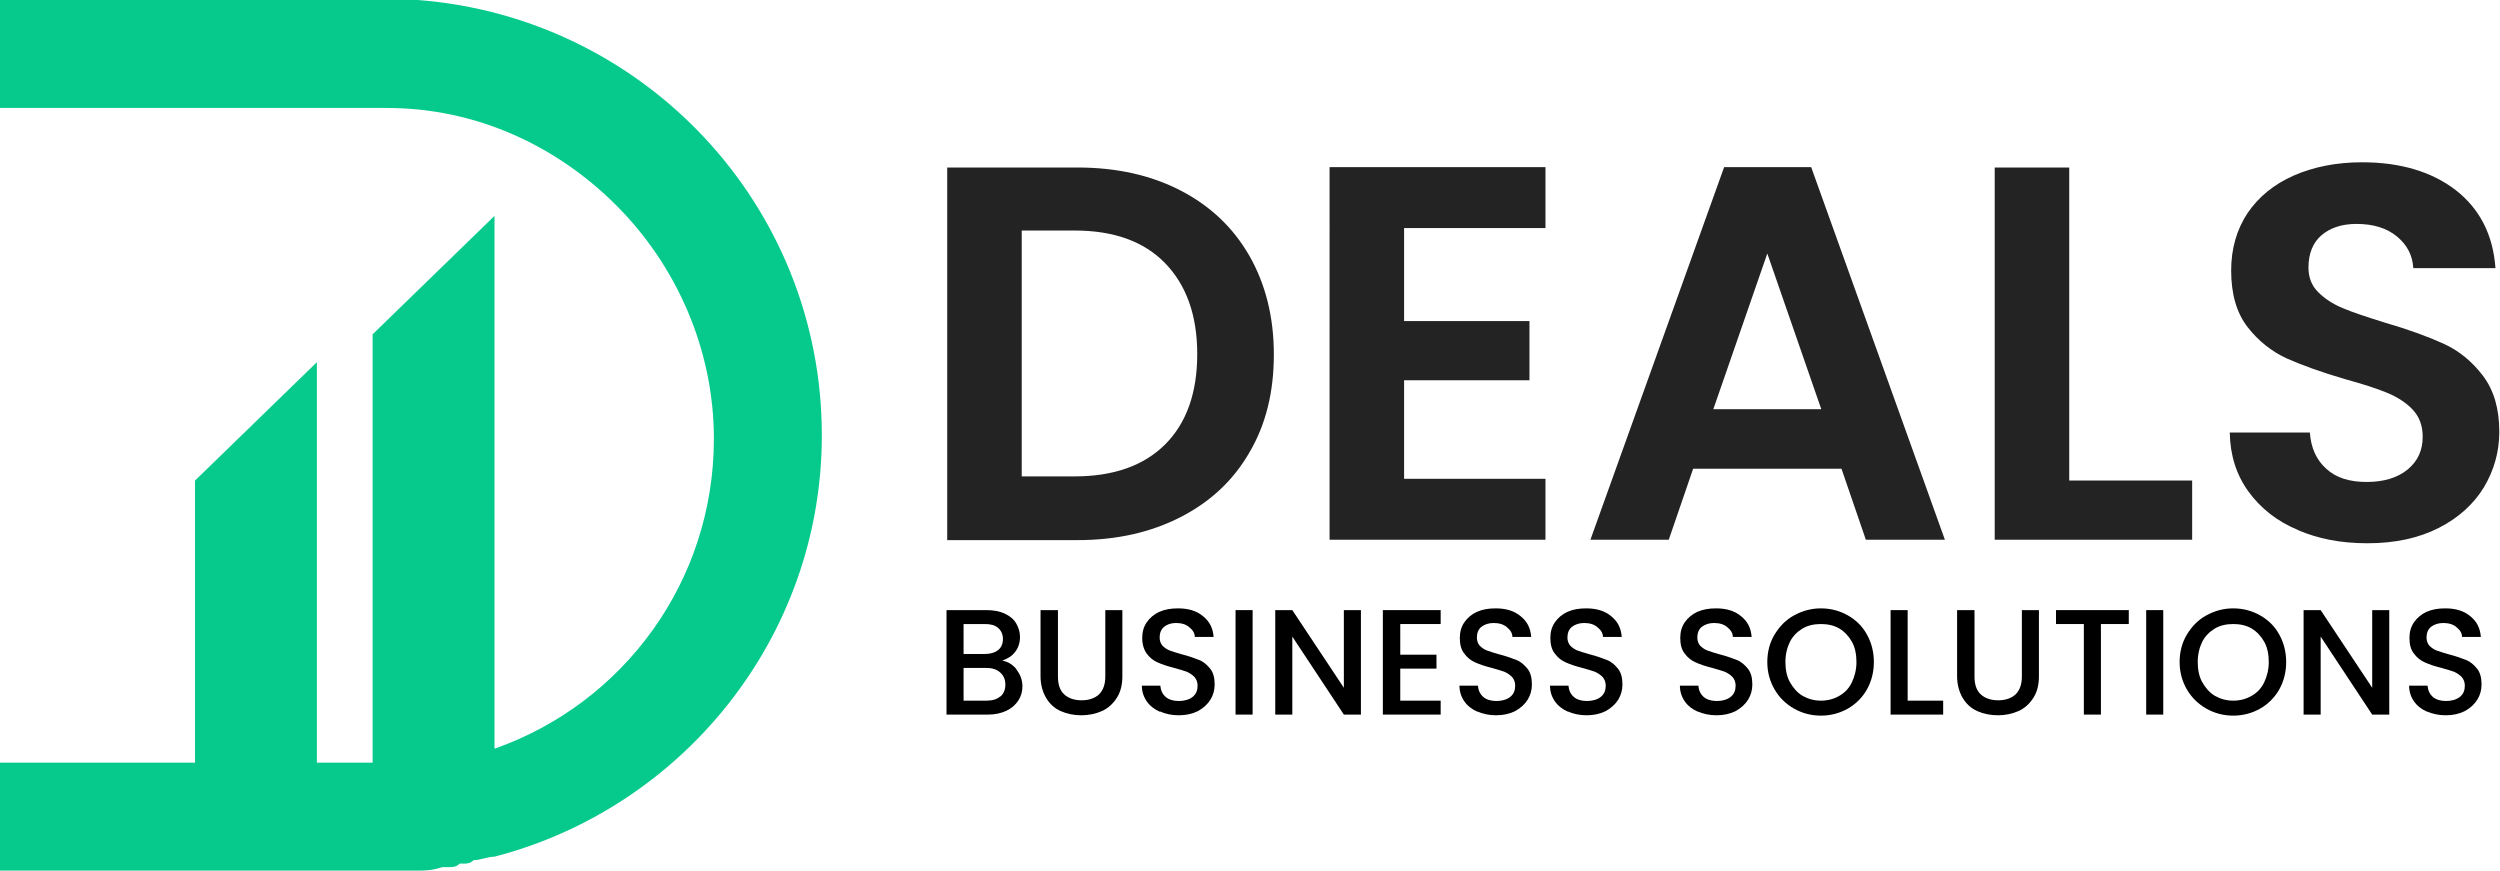
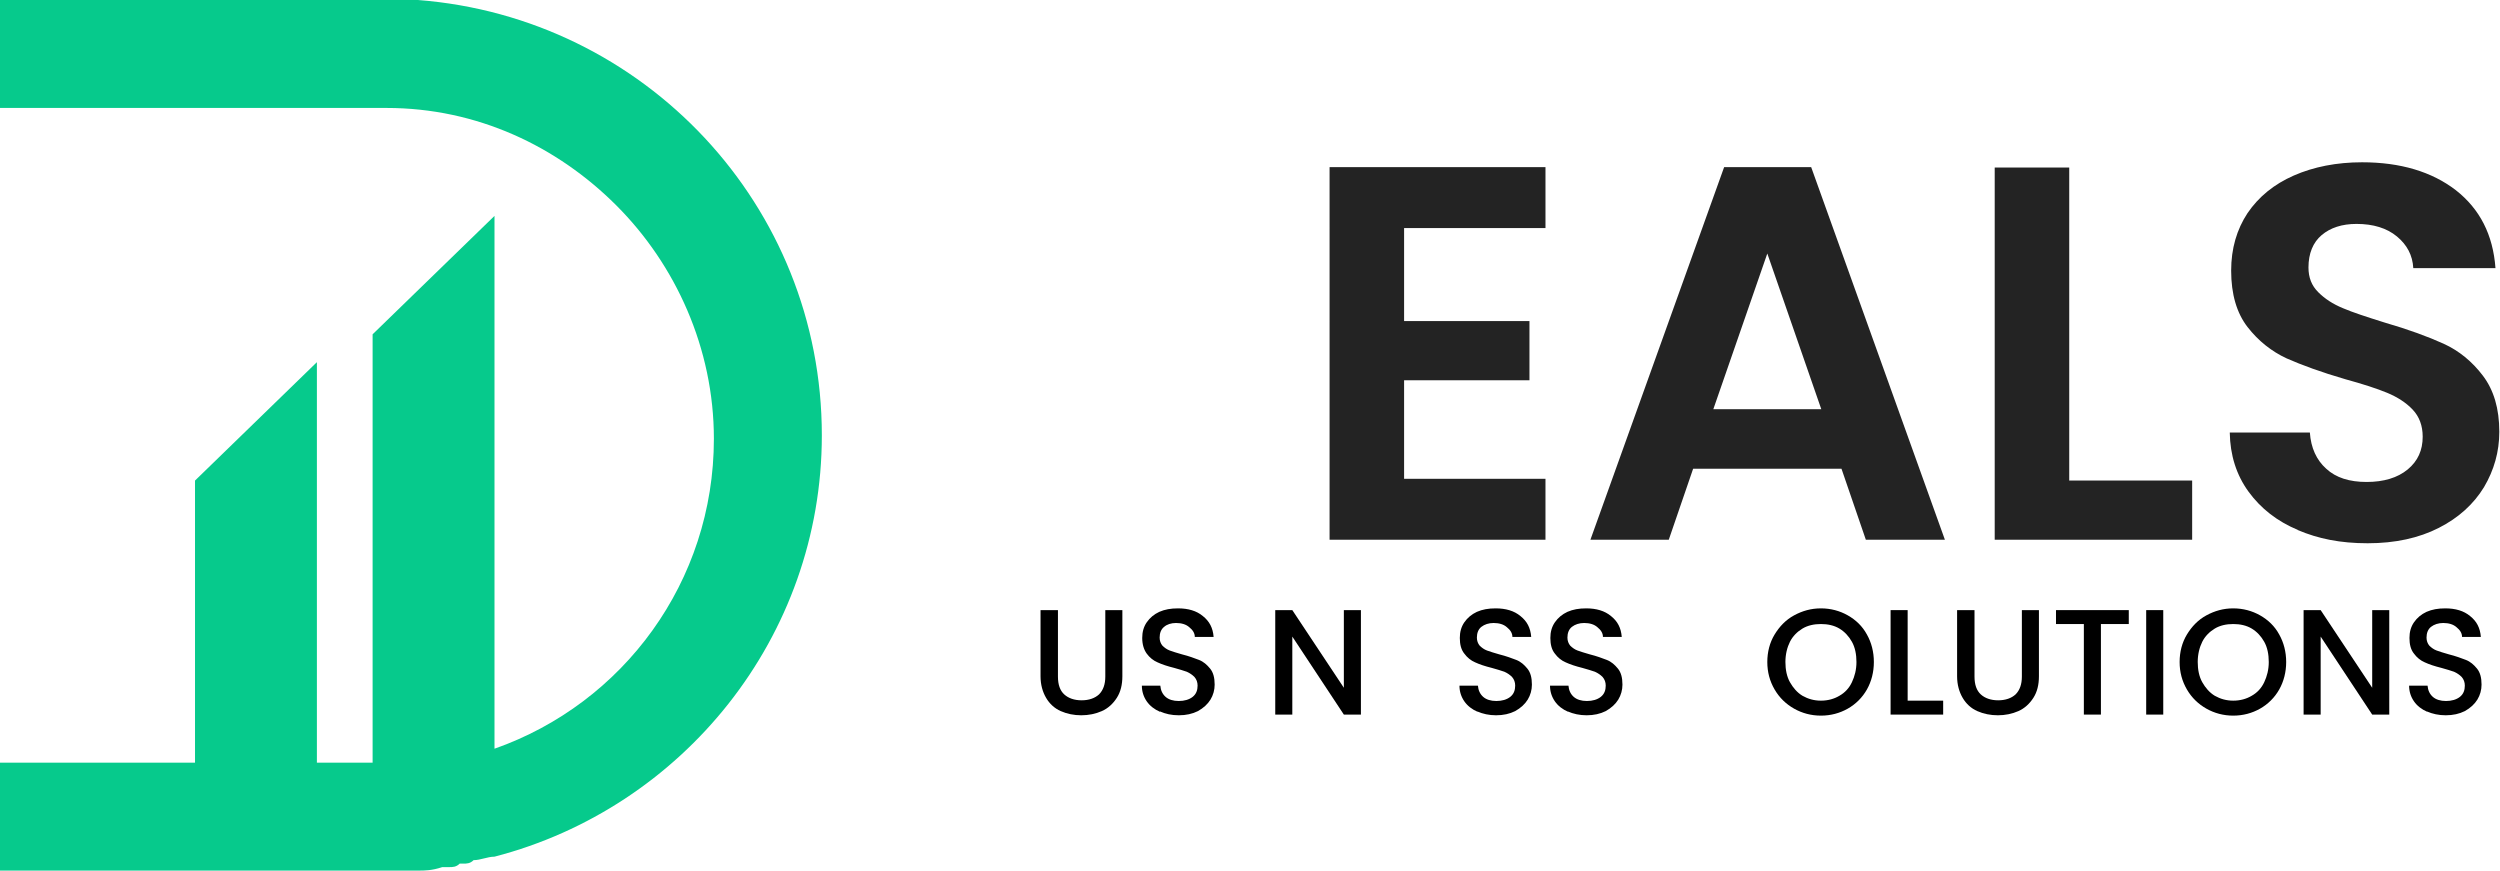
<svg xmlns="http://www.w3.org/2000/svg" id="Layer_1" data-name="Layer 1" viewBox="0 0 71.79 25">
  <path d="m12,0H0v3.1h11.1c2.6,0,4.9,1.1,6.6,2.8s2.8,4.1,2.8,6.7c0,4.1-2.6,7.6-6.3,8.9V6.2l-3.5,3.4v12.3h-1.6v-11.5l-3.5,3.4v8.1H0v3.1h12c.2,0,.4,0,.7-.1h.2c.1,0,.2,0,.3-.1h.1c.1,0,.2,0,.3-.1.2,0,.4-.1.6-.1,5.4-1.4,9.4-6.3,9.4-12.1C23.6,5.9,18.5.5,12,0Z" style="fill: #06ca8c;" />
-   <path d="m29.19,19.23c.11.14.17.3.17.48,0,.15-.04.29-.12.41s-.19.22-.34.29c-.15.07-.32.11-.52.11h-1.2v-3h1.14c.2,0,.38.03.53.1.15.07.26.16.33.28s.11.25.11.39c0,.17-.05.32-.14.43-.09.12-.22.2-.37.25.16.03.3.11.41.25Zm-1.52-.45h.61c.16,0,.29-.04.38-.11.09-.07.14-.18.14-.32s-.05-.24-.14-.32c-.09-.08-.22-.11-.38-.11h-.61v.86Zm1.06,1.22c.09-.08.14-.19.14-.34s-.05-.26-.15-.35c-.1-.09-.23-.13-.4-.13h-.65v.94h.66c.17,0,.3-.04.39-.12Z" />
  <path d="m30.38,17.52v1.91c0,.23.06.4.18.51.12.11.29.17.5.17s.38-.06.5-.17c.12-.12.18-.29.18-.51v-1.91h.49v1.9c0,.24-.05.45-.16.62s-.25.3-.43.38c-.18.08-.38.12-.59.12s-.41-.04-.59-.12c-.18-.08-.32-.21-.42-.38s-.16-.38-.16-.62v-1.9h.49Z" />
  <path d="m33.31,20.44c-.16-.07-.29-.17-.38-.3-.09-.13-.14-.28-.14-.45h.53c.01.13.06.24.15.32.09.08.22.12.38.12s.3-.04.4-.12c.1-.08.14-.19.14-.32,0-.1-.03-.18-.09-.25-.06-.06-.13-.11-.22-.15-.09-.03-.21-.07-.36-.11-.2-.05-.35-.1-.48-.16-.12-.05-.23-.14-.31-.25s-.13-.26-.13-.45c0-.17.04-.32.13-.45.09-.13.21-.23.36-.3.16-.07.33-.1.54-.1.29,0,.53.07.71.22.19.15.29.34.31.6h-.54c0-.11-.06-.2-.16-.28-.09-.08-.22-.12-.38-.12-.14,0-.26.04-.34.11-.09.07-.13.18-.13.31,0,.09.03.17.08.23.06.06.13.11.21.14.09.03.2.07.35.11.2.05.36.11.49.16s.23.14.32.25.13.26.13.46c0,.15-.04.3-.12.43-.08.13-.2.24-.36.33-.16.08-.34.12-.55.12s-.38-.04-.54-.11Z" />
-   <path d="m35.97,17.52v3h-.49v-3h.49Z" />
  <path d="m39.08,20.52h-.49l-1.48-2.24v2.24h-.49v-3h.49l1.48,2.23v-2.23h.49v3Z" />
-   <path d="m40.21,17.92v.88h1.04v.4h-1.04v.92h1.16v.4h-1.66v-3h1.66v.4h-1.16Z" />
  <path d="m42.43,20.44c-.16-.07-.29-.17-.38-.3-.09-.13-.14-.28-.14-.45h.53c.01.13.06.24.15.32.09.08.22.12.38.12s.3-.04.4-.12.14-.19.14-.32c0-.1-.03-.18-.09-.25-.06-.06-.13-.11-.22-.15-.09-.03-.21-.07-.36-.11-.2-.05-.35-.1-.48-.16-.12-.05-.23-.14-.31-.25-.09-.11-.13-.26-.13-.45,0-.17.04-.32.13-.45.09-.13.21-.23.36-.3.16-.07.33-.1.54-.1.29,0,.53.07.71.22.19.15.29.34.31.6h-.54c0-.11-.06-.2-.16-.28-.09-.08-.22-.12-.38-.12-.14,0-.26.04-.35.11-.09.07-.13.18-.13.31,0,.09.03.17.08.23.06.06.13.11.21.14.09.03.2.07.35.11.2.05.36.11.49.16s.23.14.32.25.13.26.13.46c0,.15-.04.3-.12.43-.08.13-.2.24-.36.33-.16.08-.34.12-.55.12-.2,0-.38-.04-.54-.11Z" />
  <path d="m45.03,20.44c-.16-.07-.29-.17-.38-.3-.09-.13-.14-.28-.14-.45h.53c.01.13.06.24.15.32.09.08.22.12.38.12s.3-.04.4-.12.14-.19.14-.32c0-.1-.03-.18-.09-.25-.06-.06-.13-.11-.22-.15-.09-.03-.21-.07-.36-.11-.2-.05-.35-.1-.48-.16-.12-.05-.23-.14-.31-.25-.09-.11-.13-.26-.13-.45,0-.17.04-.32.13-.45.09-.13.21-.23.36-.3.16-.07.33-.1.54-.1.29,0,.53.07.71.22.19.15.29.34.31.6h-.54c0-.11-.06-.2-.16-.28-.09-.08-.22-.12-.38-.12-.14,0-.26.04-.35.11-.09.07-.13.18-.13.31,0,.09.03.17.08.23.06.06.13.11.21.14.09.03.2.07.35.11.2.05.36.11.49.16s.23.14.32.25.13.26.13.46c0,.15-.04.3-.12.43-.08.13-.2.24-.36.33-.16.08-.34.12-.55.12-.2,0-.38-.04-.54-.11Z" />
-   <path d="m48.76,20.44c-.16-.07-.29-.17-.38-.3-.09-.13-.14-.28-.14-.45h.53c.01.13.06.24.15.32.09.08.22.12.38.12s.3-.04.4-.12.14-.19.14-.32c0-.1-.03-.18-.09-.25-.06-.06-.13-.11-.22-.15-.09-.03-.21-.07-.36-.11-.2-.05-.35-.1-.48-.16-.12-.05-.23-.14-.31-.25-.09-.11-.13-.26-.13-.45,0-.17.04-.32.13-.45.09-.13.21-.23.36-.3.16-.07.33-.1.54-.1.29,0,.53.07.71.22.19.15.29.34.31.6h-.54c0-.11-.06-.2-.16-.28-.09-.08-.22-.12-.38-.12-.14,0-.26.04-.35.11-.09.07-.13.18-.13.31,0,.09.03.17.08.23.06.06.13.11.21.14.09.03.2.07.35.11.2.05.36.11.49.16s.23.14.32.25.13.26.13.46c0,.15-.04.3-.12.43-.08.13-.2.24-.36.33-.16.08-.34.12-.55.12-.2,0-.38-.04-.54-.11Z" />
  <path d="m51.52,20.35c-.23-.13-.42-.31-.56-.55s-.21-.5-.21-.79.07-.56.21-.79c.14-.23.32-.42.56-.55s.49-.2.77-.2.54.07.77.2.42.31.55.55c.13.23.2.5.2.79s-.07.56-.2.79-.32.42-.55.55-.49.2-.77.2-.54-.07-.77-.2Zm1.3-.37c.16-.09.28-.22.36-.39s.13-.36.13-.58-.04-.42-.13-.58-.21-.29-.36-.38-.33-.13-.53-.13-.38.04-.53.13-.28.22-.36.38-.13.36-.13.58.04.42.13.58.21.3.36.39c.16.09.33.14.53.14s.38-.05.53-.14Z" />
  <path d="m54.79,20.12h1.01v.4h-1.51v-3h.49v2.6Z" />
  <path d="m56.7,17.52v1.91c0,.23.06.4.18.51.12.11.29.17.5.17s.38-.06.5-.17c.12-.12.18-.29.18-.51v-1.91h.49v1.9c0,.24-.05.45-.16.62s-.25.3-.43.38c-.18.08-.38.12-.59.12s-.41-.04-.59-.12c-.18-.08-.32-.21-.42-.38s-.16-.38-.16-.62v-1.9h.49Z" />
  <path d="m61.13,17.52v.4h-.8v2.6h-.49v-2.6h-.8v-.4h2.09Z" />
  <path d="m62.12,17.52v3h-.49v-3h.49Z" />
  <path d="m63.36,20.35c-.23-.13-.42-.31-.56-.55s-.21-.5-.21-.79.07-.56.21-.79c.14-.23.32-.42.56-.55s.49-.2.77-.2.54.07.77.2.42.31.55.55c.13.23.2.5.2.79s-.07.56-.2.79-.32.42-.55.55-.49.2-.77.2-.54-.07-.77-.2Zm1.3-.37c.16-.09.28-.22.36-.39s.13-.36.13-.58-.04-.42-.13-.58-.21-.29-.36-.38-.33-.13-.53-.13-.38.04-.53.13-.28.22-.36.38-.13.36-.13.58.04.42.13.58.21.3.36.39c.16.09.33.14.53.14s.38-.05.53-.14Z" />
  <path d="m68.61,20.52h-.49l-1.48-2.24v2.24h-.49v-3h.49l1.48,2.23v-2.23h.49v3Z" />
  <path d="m69.7,20.44c-.16-.07-.29-.17-.38-.3-.09-.13-.14-.28-.14-.45h.53c.01.13.06.24.15.32.09.08.22.12.38.12s.3-.04.4-.12.14-.19.14-.32c0-.1-.03-.18-.09-.25-.06-.06-.13-.11-.22-.15-.09-.03-.21-.07-.36-.11-.2-.05-.35-.1-.48-.16-.12-.05-.23-.14-.31-.25-.09-.11-.13-.26-.13-.45,0-.17.04-.32.13-.45.09-.13.21-.23.36-.3.16-.07.33-.1.54-.1.29,0,.53.07.71.22.19.15.29.34.31.6h-.54c0-.11-.06-.2-.16-.28-.09-.08-.22-.12-.38-.12-.14,0-.26.04-.35.11-.09.07-.13.18-.13.31,0,.09.03.17.08.23.06.06.13.11.21.14.09.03.2.07.35.11.2.05.36.11.49.16s.23.14.32.25.13.26.13.46c0,.15-.04.3-.12.43-.08.13-.2.24-.36.33-.16.08-.34.12-.55.12-.2,0-.38-.04-.54-.11Z" />
-   <path d="m33.9,5.47c.85.44,1.51,1.06,1.98,1.88.46.81.7,1.75.7,2.83s-.23,2.01-.7,2.81c-.46.8-1.12,1.42-1.98,1.86s-1.84.66-2.96.66h-3.74V4.81h3.74c1.12,0,2.11.22,2.96.66Zm-.44,7.29c.61-.61.92-1.48.92-2.59s-.31-1.98-.92-2.61c-.61-.63-1.48-.94-2.6-.94h-1.52v7.06h1.52c1.12,0,1.99-.31,2.6-.92Z" style="fill: #232323;" />
  <path d="m40.32,6.54v2.68h3.6v1.7h-3.6v2.83h4.06v1.75h-6.2V4.8h6.2v1.75h-4.06Z" style="fill: #232323;" />
  <path d="m52.88,13.46h-4.26l-.7,2.04h-2.25l3.84-10.7h2.5l3.84,10.7h-2.27l-.7-2.04Zm-.58-1.71l-1.55-4.47-1.55,4.47h3.09Z" style="fill: #232323;" />
  <path d="m59.43,13.8h3.52v1.7h-5.67V4.81h2.14v8.99Z" style="fill: #232323;" />
  <path d="m65.99,15.22c-.6-.25-1.07-.62-1.42-1.1-.35-.48-.53-1.05-.54-1.7h2.3c.03.44.19.79.47,1.04.28.26.67.38,1.16.38s.89-.12,1.18-.36c.29-.24.43-.55.43-.94,0-.32-.1-.58-.29-.78-.19-.2-.44-.36-.73-.48s-.69-.25-1.2-.39c-.69-.2-1.26-.41-1.69-.6-.43-.2-.81-.5-1.12-.9-.31-.4-.47-.94-.47-1.62,0-.63.16-1.18.47-1.65.32-.47.76-.83,1.33-1.08.57-.25,1.23-.38,1.96-.38,1.1,0,2,.27,2.69.8.69.54,1.07,1.28,1.14,2.24h-2.36c-.02-.37-.18-.67-.47-.91-.29-.24-.68-.36-1.16-.36-.42,0-.75.11-1,.32s-.38.53-.38.93c0,.29.09.52.28.71.19.19.42.34.71.46.28.12.68.25,1.19.41.69.2,1.26.41,1.7.61.44.2.82.51,1.13.92s.47.94.47,1.61c0,.57-.15,1.1-.44,1.59-.3.49-.73.88-1.3,1.17-.57.29-1.25.44-2.04.44s-1.42-.13-2.01-.38Z" style="fill: #232323;" />
</svg>